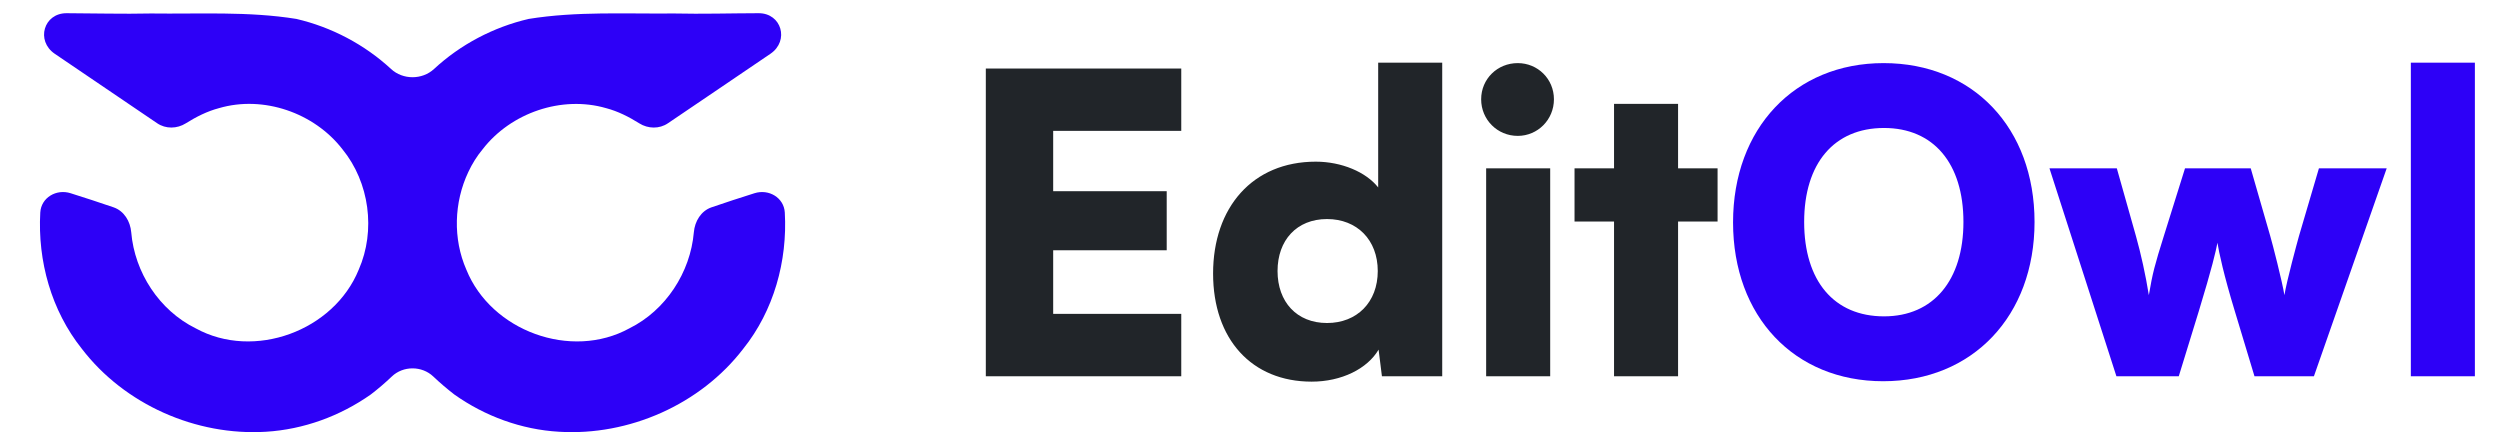
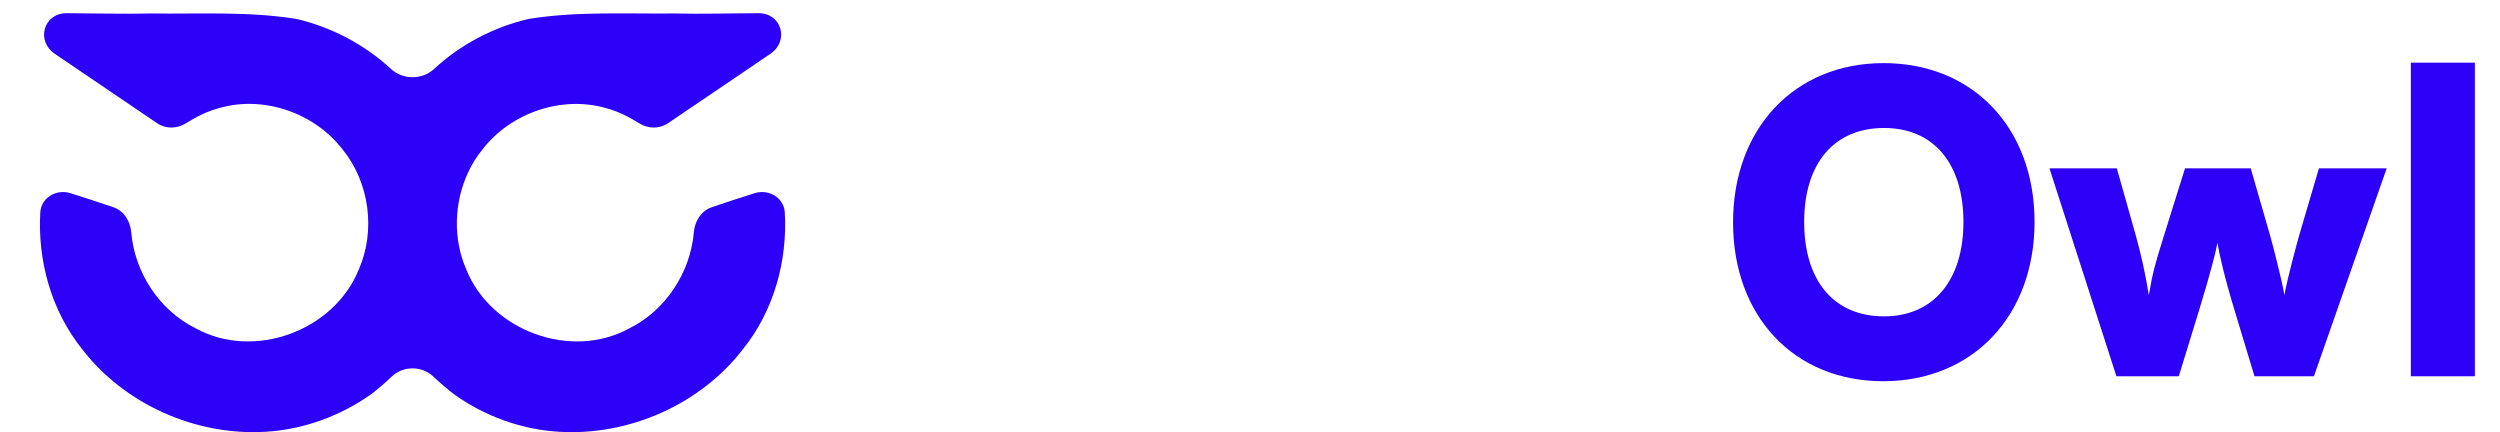
<svg xmlns="http://www.w3.org/2000/svg" width="1515" height="262" viewBox="0 0 1515 262" fill="none">
  <path d="M431.107 125.663C424.796 127.859 421.039 134.12 420.468 140.778C418.377 165.119 403.422 188.058 381.401 198.976C346.099 218.366 297.599 200.575 282.599 163.393C274.401 144.7 275.099 122.611 283.802 104.221C286.099 99.325 289 94.627 292.5 90.429C309.599 68.335 340.401 57.742 367.302 65.538C374.485 67.434 381.118 70.801 387.386 74.734C392.736 78.091 399.564 78.246 404.782 74.686C425.464 60.574 446.311 46.679 466.96 32.537C478.425 24.685 473.639 7.97 459.742 8.002C442.665 8.043 425.567 8.559 408.5 8.169C379.099 8.465 349.5 6.768 320.401 11.465C299.058 16.411 279.03 26.976 262.999 41.821C255.838 48.452 244.16 48.453 236.995 41.826C220.94 26.979 200.868 16.412 179.599 11.465C150.5 6.768 120.802 8.564 91.5 8.169C74.461 8.558 57.391 8.045 40.342 8.003C26.436 7.968 21.654 24.703 33.131 32.555C53.783 46.685 74.598 60.567 95.213 74.667C100.433 78.237 107.27 78.087 112.627 74.726C118.891 70.796 125.52 67.433 132.698 65.538C159.599 57.642 190.401 68.335 207.5 90.429C223.901 110.518 227.802 139.705 217.401 163.393C202.302 200.575 153.901 218.366 118.599 198.976C96.493 188.058 81.6 165.119 79.528 140.778C78.961 134.12 75.204 127.859 68.893 125.663C60.251 122.656 51.523 119.884 42.792 117.097C34.152 114.339 24.916 119.745 24.407 128.801C22.76 158.146 31.098 188.191 49.599 211.366C75.5 245.153 118.802 264.241 161.198 261.643C184 260.247 206.099 252.148 224.698 239.054C229.149 235.646 233.397 232.016 237.423 228.171C244.327 221.579 255.656 221.595 262.577 228.169C266.625 232.015 270.884 235.635 275.302 239.054C293.901 252.247 316 260.346 338.802 261.643C381.099 264.241 424.5 245.153 450.401 211.366C468.908 188.266 477.246 158.222 475.591 128.81C475.081 119.752 465.843 114.341 457.199 117.1C448.471 119.885 439.746 122.657 431.107 125.663Z" fill="#2D00F7" />
-   <path d="M715.844 228V190.2H638.228V151.644H707.024V115.86H638.228V79.32H715.844V41.52H597.404V228H715.844ZM794.856 231.276C813 231.276 828.624 223.464 835.428 211.872L837.444 228H873.984V37.992H835.176V113.592C827.868 104.268 813 97.968 797.376 97.968C759.072 97.968 735.132 125.688 735.132 165.756C735.132 205.572 758.568 231.276 794.856 231.276ZM804.18 195.744C785.784 195.744 774.192 182.892 774.192 164.244C774.192 145.596 785.784 132.744 804.18 132.744C822.324 132.744 834.924 145.344 834.924 164.244C834.924 183.144 822.324 195.744 804.18 195.744ZM919.759 82.344C931.855 82.344 941.683 72.516 941.683 60.168C941.683 47.82 931.855 38.244 919.759 38.244C907.411 38.244 897.583 47.82 897.583 60.168C897.583 72.516 907.411 82.344 919.759 82.344ZM900.607 228H939.415V102H900.607V228ZM1016.91 228V134.256H1040.85V102H1016.91V62.94H978.105V102H954.165V134.256H978.105V228H1016.91Z" fill="#212529" />
  <path d="M1232.93 134.508C1232.93 77.556 1195.63 38.244 1141.45 38.244C1087.53 38.244 1050.23 77.808 1050.23 134.76C1050.23 191.712 1087.27 231.024 1141.2 231.024C1195.38 231.024 1232.93 191.46 1232.93 134.508ZM1189.84 134.508C1189.84 169.788 1171.69 191.712 1141.71 191.712C1111.47 191.712 1093.32 170.292 1093.32 134.508C1093.32 98.976 1111.47 77.556 1141.71 77.556C1171.69 77.556 1189.84 98.976 1189.84 134.508ZM1282.54 228H1320.34L1332.44 188.688C1340.5 162.228 1342.77 152.4 1343.78 147.108C1344.53 152.4 1347.81 167.268 1354.11 187.932L1366.21 228H1402.24L1446.34 102H1405.27L1393.17 143.076C1391.91 147.612 1385.86 169.788 1384.35 178.86C1383.09 170.796 1377.04 147.36 1375.78 143.076L1363.94 102H1324.12L1311.27 143.076C1305.73 160.716 1304.47 165.504 1302.2 178.86C1300.18 166.26 1297.41 153.912 1294.39 143.076L1282.79 102H1241.97L1282.54 228ZM1499.78 228V37.992H1460.97V228H1499.78Z" fill="#2D00F7" />
</svg>